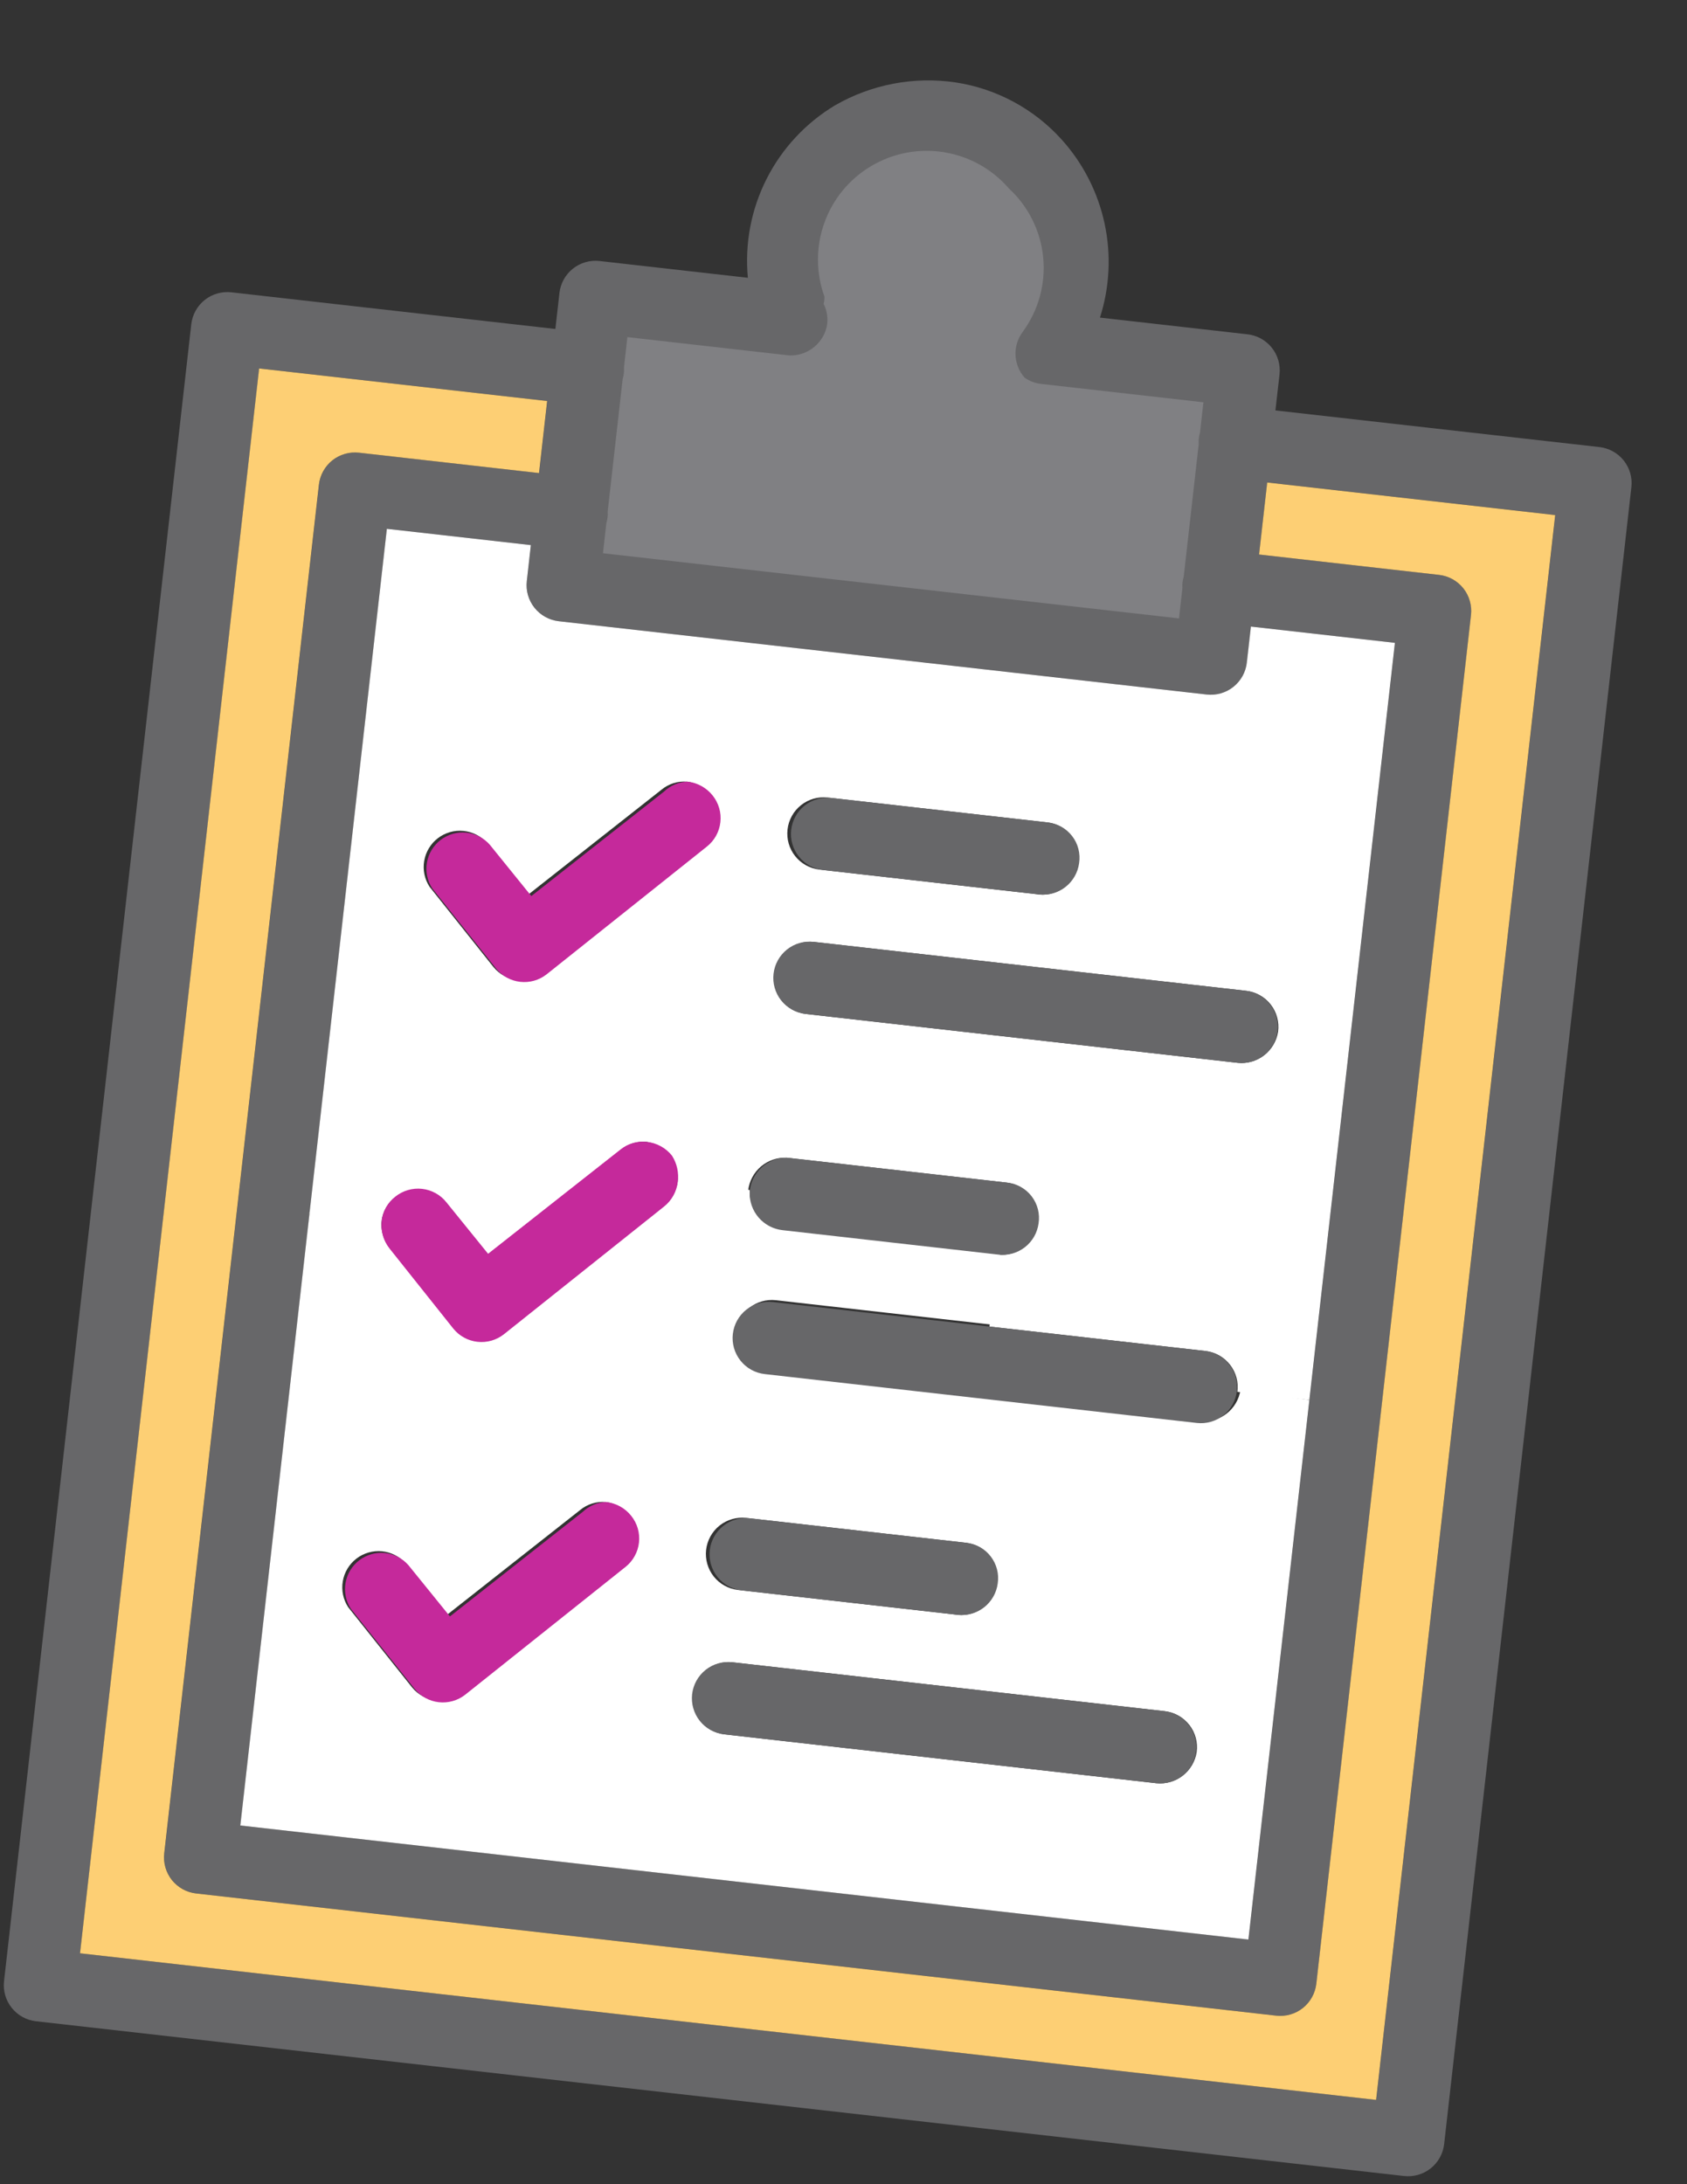
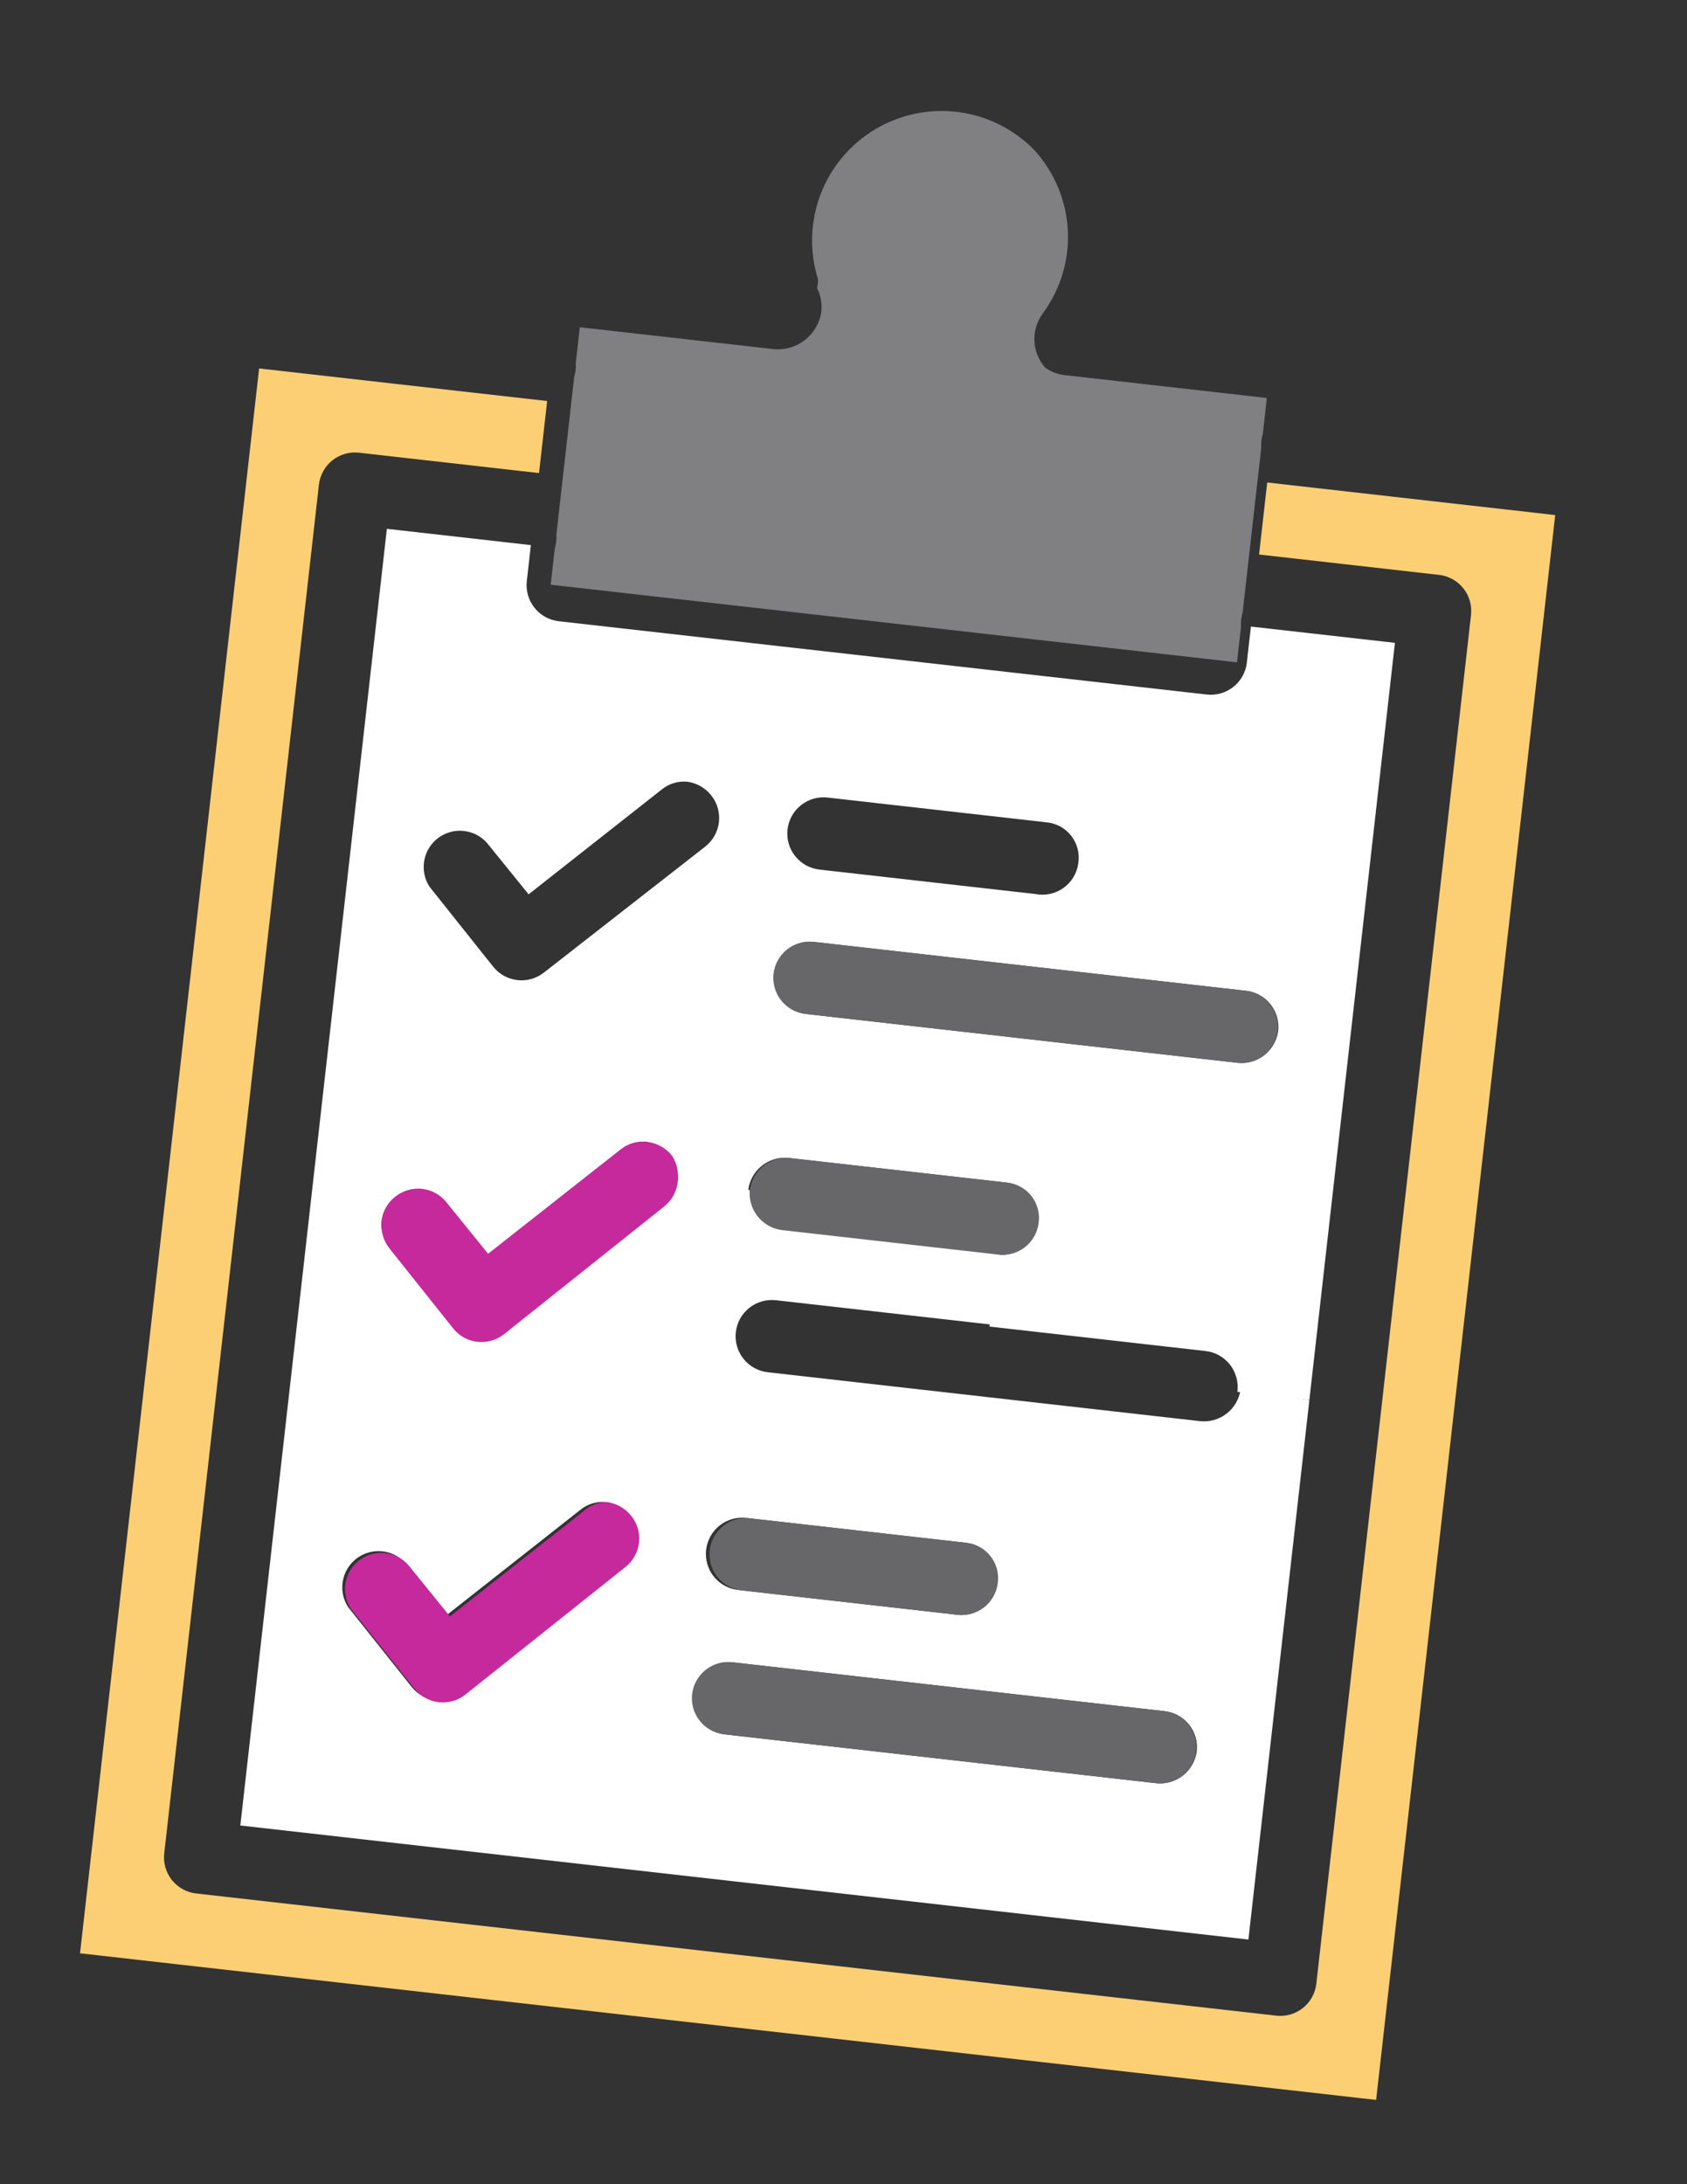
<svg xmlns="http://www.w3.org/2000/svg" width="68" height="88" viewBox="0 0 68 88" fill="none">
  <rect x="0" y="0" width="68" height="88" fill="#333333" stroke="none" />
  <path d="M50.025 25.233L49.861 26.685L22.198 23.558L22.362 22.105C22.417 21.926 22.439 21.739 22.425 21.552L23.144 15.189C23.199 15.011 23.221 14.823 23.207 14.636L23.371 13.184L31.151 14.063C31.607 14.115 32.065 13.989 32.43 13.71C32.794 13.431 33.037 13.022 33.106 12.569C33.143 12.237 33.083 11.902 32.935 11.604C32.962 11.49 32.975 11.374 32.974 11.258C32.622 10.138 32.657 8.933 33.074 7.835C33.491 6.738 34.266 5.814 35.273 5.211C36.281 4.609 37.462 4.363 38.626 4.514C39.79 4.665 40.869 5.204 41.689 6.044C42.501 6.932 42.979 8.075 43.042 9.277C43.104 10.479 42.746 11.665 42.029 12.632C41.795 12.953 41.677 13.345 41.696 13.742C41.714 14.139 41.869 14.518 42.133 14.815C42.371 14.984 42.649 15.088 42.939 15.116L51.065 16.035L50.901 17.487C50.846 17.666 50.825 17.854 50.839 18.041L50.088 24.68C50.033 24.859 50.011 25.046 50.025 25.233Z" fill="#808083" />
-   <path d="M65.758 19.628L58.211 86.383C58.167 86.768 57.972 87.12 57.67 87.361C57.367 87.602 56.98 87.713 56.595 87.67L1.45 81.435C1.065 81.391 0.713 81.197 0.472 80.894C0.23 80.591 0.119 80.204 0.163 79.82L7.71 13.065C7.754 12.68 7.949 12.328 8.251 12.086C8.554 11.845 8.941 11.734 9.326 11.777L22.386 13.254L22.55 11.803C22.594 11.418 22.789 11.066 23.092 10.825C23.395 10.584 23.781 10.472 24.166 10.516L30.145 11.192C30.015 9.819 30.277 8.438 30.9 7.208C31.523 5.978 32.481 4.949 33.664 4.241C35.128 3.4 36.831 3.075 38.501 3.318C40.157 3.566 41.676 4.382 42.797 5.626C43.658 6.582 44.253 7.748 44.524 9.006C44.794 10.264 44.73 11.571 44.337 12.796L50.287 13.469C50.672 13.513 51.024 13.707 51.265 14.01C51.507 14.313 51.618 14.7 51.575 15.085L51.41 16.536L64.471 18.012C64.856 18.056 65.208 18.251 65.449 18.553C65.691 18.857 65.802 19.243 65.758 19.628ZM55.472 84.603L62.692 20.751L51.082 19.438L50.754 22.34L58.01 23.161C58.395 23.204 58.747 23.399 58.988 23.702C59.23 24.005 59.341 24.391 59.297 24.776L53.062 79.922C53.019 80.307 52.824 80.659 52.521 80.9C52.218 81.141 51.832 81.252 51.447 81.209L7.911 76.287C7.526 76.243 7.174 76.048 6.933 75.745C6.691 75.442 6.58 75.056 6.624 74.671L12.859 19.526C12.902 19.141 13.097 18.789 13.4 18.548C13.703 18.306 14.089 18.195 14.474 18.238L21.73 19.059L22.058 16.157L10.449 14.844L3.229 78.697L55.472 84.603ZM50.324 78.142L56.231 25.899L50.426 25.243L50.262 26.694C50.218 27.079 50.024 27.431 49.721 27.672C49.418 27.914 49.031 28.025 48.647 27.981L22.525 25.028C22.14 24.984 21.788 24.79 21.547 24.487C21.305 24.184 21.194 23.797 21.238 23.413L21.402 21.961L15.597 21.305L9.69 73.548L50.324 78.142ZM47.523 24.915L47.661 23.696C47.65 23.539 47.667 23.381 47.714 23.231L48.318 17.891C48.306 17.734 48.324 17.577 48.37 17.427L48.508 16.208L41.978 15.469C41.734 15.445 41.5 15.358 41.301 15.216C41.079 14.967 40.95 14.649 40.934 14.316C40.918 13.982 41.017 13.653 41.214 13.384C41.854 12.521 42.151 11.451 42.05 10.381C41.948 9.312 41.455 8.317 40.664 7.59C39.994 6.816 39.074 6.301 38.063 6.135C37.053 5.969 36.016 6.162 35.134 6.68C34.251 7.198 33.577 8.009 33.23 8.973C32.883 9.936 32.884 10.99 33.233 11.953C33.234 12.05 33.223 12.148 33.2 12.243C33.325 12.493 33.375 12.775 33.344 13.053C33.29 13.414 33.105 13.743 32.823 13.977C32.542 14.211 32.185 14.333 31.819 14.321L25.289 13.582L25.151 14.801C25.163 14.958 25.145 15.116 25.099 15.266L24.495 20.606C24.506 20.763 24.489 20.92 24.442 21.07L24.304 22.29L47.523 24.915Z" fill="#676769" />
  <path d="M62.688 20.752L55.469 84.604L3.226 78.697L10.445 14.845L22.055 16.157L21.727 19.06L14.471 18.239C14.086 18.196 13.7 18.307 13.396 18.548C13.094 18.79 12.899 19.142 12.855 19.526L6.62 74.672C6.577 75.057 6.688 75.443 6.929 75.746C7.171 76.049 7.523 76.244 7.908 76.287L51.444 81.21C51.828 81.253 52.215 81.142 52.518 80.901C52.821 80.659 53.015 80.307 53.059 79.923L59.294 24.777C59.337 24.392 59.226 24.006 58.985 23.703C58.743 23.4 58.392 23.205 58.007 23.162L50.751 22.341L51.079 19.439L62.688 20.752Z" fill="#FDCF74" />
  <path d="M52.779 56.404L50.321 78.143L9.687 73.548L12.48 48.849L15.382 49.177C15.343 49.555 15.447 49.934 15.674 50.239L18.248 53.469C18.489 53.766 18.837 53.956 19.217 53.999C19.597 54.042 19.978 53.934 20.28 53.699L26.741 48.551C27.045 48.324 27.251 47.99 27.317 47.616L30.219 47.944C30.206 48.33 30.342 48.706 30.601 48.993C30.859 49.28 31.218 49.456 31.603 49.483L40.31 50.467L39.982 53.37L31.275 52.385C30.89 52.342 30.504 52.453 30.201 52.694C29.898 52.935 29.703 53.287 29.66 53.672C29.616 54.057 29.727 54.443 29.969 54.746C30.21 55.049 30.562 55.244 30.947 55.287L48.361 57.256C48.744 57.3 49.129 57.194 49.434 56.96C49.74 56.726 49.944 56.382 50.002 56.002L52.779 56.404ZM48.235 70.588C48.261 70.395 48.248 70.199 48.197 70.012C48.146 69.824 48.059 69.649 47.939 69.496C47.819 69.343 47.67 69.215 47.501 69.12C47.331 69.025 47.145 68.965 46.952 68.943L29.537 66.974C29.152 66.931 28.766 67.042 28.463 67.283C28.16 67.525 27.965 67.876 27.922 68.261C27.878 68.646 27.99 69.033 28.231 69.335C28.472 69.638 28.824 69.833 29.209 69.877L46.623 71.846C47.002 71.881 47.38 71.771 47.679 71.537C47.979 71.303 48.178 70.963 48.235 70.588ZM40.185 63.798C40.214 63.608 40.205 63.413 40.157 63.226C40.109 63.039 40.024 62.863 39.907 62.71C39.79 62.557 39.643 62.429 39.475 62.334C39.307 62.239 39.121 62.179 38.93 62.157L30.078 61.156C29.693 61.113 29.306 61.224 29.003 61.465C28.7 61.707 28.506 62.059 28.462 62.443C28.419 62.828 28.53 63.215 28.771 63.518C29.013 63.821 29.364 64.015 29.749 64.059L38.456 65.043C38.652 65.081 38.854 65.079 39.049 65.036C39.244 64.994 39.428 64.911 39.59 64.795C39.752 64.678 39.888 64.529 39.99 64.358C40.093 64.187 40.159 63.996 40.185 63.798ZM25.151 63.127C25.303 63.008 25.429 62.859 25.523 62.691C25.616 62.522 25.675 62.337 25.697 62.145C25.719 61.954 25.702 61.76 25.649 61.575C25.595 61.39 25.505 61.217 25.384 61.067C25.145 60.765 24.799 60.568 24.418 60.516C24.043 60.484 23.671 60.6 23.382 60.84L18.026 65.055L16.349 62.984C16.104 62.709 15.765 62.536 15.398 62.5C15.031 62.465 14.664 62.569 14.371 62.792C14.078 63.016 13.88 63.342 13.818 63.705C13.755 64.069 13.832 64.442 14.033 64.751L16.607 67.981C16.848 68.278 17.196 68.468 17.576 68.511C17.956 68.554 18.337 68.446 18.639 68.211L25.151 63.127Z" fill="white" />
  <path d="M56.227 25.9L52.778 56.404L49.876 56.076C49.902 55.883 49.889 55.688 49.838 55.5C49.787 55.313 49.699 55.137 49.58 54.984C49.46 54.831 49.311 54.703 49.142 54.608C48.972 54.514 48.785 54.453 48.592 54.432L39.885 53.447L40.213 50.545C40.593 50.588 40.975 50.48 41.276 50.245C41.577 50.01 41.775 49.666 41.825 49.287C41.855 49.096 41.845 48.901 41.797 48.714C41.75 48.527 41.665 48.352 41.548 48.199C41.43 48.045 41.283 47.917 41.115 47.822C40.947 47.727 40.762 47.667 40.57 47.646L31.718 46.645C31.338 46.624 30.965 46.75 30.675 46.996C30.385 47.242 30.2 47.589 30.157 47.967L27.313 47.646C27.347 47.268 27.243 46.892 27.022 46.584C26.788 46.273 26.443 46.065 26.058 46.005C25.684 45.972 25.312 46.089 25.022 46.329L19.666 50.544L17.99 48.473C17.87 48.322 17.722 48.196 17.553 48.102C17.385 48.008 17.199 47.949 17.008 47.927C16.816 47.906 16.622 47.922 16.437 47.976C16.252 48.029 16.079 48.119 15.929 48.24C15.777 48.356 15.65 48.502 15.556 48.668C15.461 48.834 15.401 49.017 15.379 49.207L12.476 48.878L15.594 21.306L21.398 21.962L21.235 23.413C21.191 23.798 21.302 24.184 21.544 24.487C21.785 24.79 22.137 24.985 22.522 25.029L48.643 27.982C49.028 28.025 49.414 27.914 49.717 27.673C50.02 27.431 50.215 27.08 50.258 26.695L50.422 25.244L56.227 25.9ZM51.517 41.564C51.542 41.371 51.529 41.176 51.478 40.988C51.428 40.801 51.34 40.625 51.22 40.472C51.101 40.319 50.952 40.191 50.782 40.096C50.613 40.002 50.426 39.941 50.233 39.92L32.819 37.951C32.434 37.907 32.047 38.018 31.744 38.26C31.441 38.501 31.247 38.853 31.203 39.238C31.16 39.623 31.271 40.009 31.512 40.312C31.754 40.615 32.105 40.81 32.49 40.853L49.905 42.822C50.283 42.858 50.661 42.747 50.961 42.513C51.26 42.279 51.459 41.94 51.517 41.564ZM43.466 34.775C43.495 34.584 43.486 34.389 43.438 34.202C43.391 34.015 43.306 33.84 43.188 33.687C43.071 33.533 42.924 33.405 42.756 33.31C42.588 33.215 42.403 33.155 42.211 33.134L33.359 32.133C32.974 32.089 32.587 32.2 32.285 32.442C31.982 32.683 31.787 33.035 31.744 33.42C31.7 33.805 31.811 34.191 32.053 34.494C32.294 34.797 32.646 34.992 33.031 35.035L41.738 36.02C41.934 36.058 42.135 36.056 42.33 36.013C42.525 35.97 42.709 35.888 42.871 35.771C43.033 35.654 43.17 35.506 43.272 35.334C43.374 35.163 43.44 34.973 43.466 34.775ZM28.433 34.104C28.584 33.984 28.71 33.836 28.804 33.667C28.897 33.499 28.957 33.313 28.979 33.122C29 32.93 28.984 32.736 28.93 32.551C28.876 32.366 28.787 32.193 28.666 32.043C28.427 31.742 28.08 31.545 27.699 31.493C27.325 31.461 26.953 31.577 26.663 31.817L21.307 36.032L19.63 33.961C19.386 33.685 19.046 33.512 18.679 33.477C18.312 33.441 17.945 33.545 17.652 33.769C17.359 33.992 17.162 34.319 17.099 34.682C17.036 35.045 17.113 35.419 17.314 35.727L19.888 38.958C20.13 39.255 20.477 39.445 20.857 39.488C21.237 39.531 21.619 39.423 21.92 39.188L28.433 34.104Z" fill="white" />
  <path d="M50.209 39.916C50.594 39.96 50.946 40.154 51.187 40.457C51.429 40.76 51.54 41.147 51.496 41.532C51.453 41.916 51.258 42.268 50.955 42.51C50.653 42.751 50.266 42.862 49.881 42.819L32.467 40.85C32.082 40.806 31.73 40.611 31.489 40.309C31.247 40.006 31.136 39.619 31.18 39.234C31.223 38.849 31.418 38.498 31.721 38.256C32.024 38.015 32.41 37.904 32.795 37.947L50.209 39.916Z" fill="#676769" />
-   <path d="M48.569 54.428C48.954 54.471 49.305 54.666 49.547 54.969C49.788 55.272 49.899 55.658 49.856 56.043C49.812 56.428 49.618 56.78 49.315 57.021C49.012 57.263 48.625 57.374 48.24 57.33L30.826 55.361C30.441 55.318 30.09 55.123 29.848 54.82C29.607 54.517 29.495 54.131 29.539 53.746C29.583 53.361 29.777 53.009 30.08 52.768C30.383 52.527 30.769 52.416 31.154 52.459L48.569 54.428Z" fill="#676769" />
  <path d="M46.928 68.941C47.313 68.984 47.665 69.179 47.906 69.482C48.148 69.785 48.259 70.171 48.215 70.556C48.172 70.941 47.977 71.293 47.674 71.534C47.371 71.775 46.985 71.887 46.6 71.843L29.186 69.874C28.801 69.831 28.449 69.636 28.207 69.333C27.966 69.03 27.855 68.644 27.898 68.259C27.942 67.874 28.137 67.522 28.439 67.281C28.742 67.039 29.129 66.928 29.514 66.972L46.928 68.941Z" fill="#676769" />
  <path d="M38.961 62.16C39.153 62.181 39.338 62.241 39.506 62.336C39.674 62.431 39.821 62.559 39.938 62.713C40.055 62.866 40.14 63.041 40.188 63.228C40.236 63.415 40.245 63.61 40.216 63.801C40.165 64.18 39.968 64.524 39.667 64.759C39.365 64.994 38.984 65.102 38.604 65.059L29.896 64.074C29.512 64.031 29.16 63.836 28.918 63.533C28.677 63.23 28.566 62.844 28.609 62.459C28.653 62.074 28.848 61.722 29.15 61.481C29.453 61.239 29.84 61.128 30.225 61.172L39.106 62.176L38.961 62.16Z" fill="#676769" />
  <path d="M40.608 47.648C40.8 47.67 40.986 47.73 41.154 47.825C41.322 47.92 41.469 48.048 41.586 48.201C41.703 48.355 41.788 48.53 41.836 48.717C41.883 48.904 41.893 49.099 41.863 49.289C41.813 49.668 41.616 50.013 41.314 50.248C41.013 50.483 40.631 50.591 40.251 50.548L31.544 49.563C31.171 49.522 30.827 49.341 30.581 49.057C30.335 48.773 30.205 48.407 30.218 48.032C30.244 47.651 30.415 47.295 30.696 47.037C30.977 46.779 31.346 46.638 31.727 46.644L40.608 47.648Z" fill="#676769" />
-   <path d="M42.242 33.136C42.434 33.158 42.619 33.218 42.787 33.313C42.955 33.408 43.102 33.536 43.219 33.689C43.337 33.842 43.422 34.018 43.469 34.205C43.517 34.392 43.526 34.587 43.497 34.777C43.446 35.156 43.249 35.5 42.948 35.736C42.646 35.971 42.265 36.078 41.885 36.035L33.178 35.051C32.793 35.007 32.441 34.813 32.2 34.51C31.958 34.207 31.847 33.821 31.891 33.436C31.934 33.051 32.129 32.699 32.432 32.458C32.735 32.216 33.121 32.105 33.506 32.148L42.387 33.153L42.242 33.136Z" fill="#676769" />
-   <path d="M28.725 32.049C28.845 32.199 28.935 32.372 28.989 32.557C29.043 32.742 29.059 32.936 29.037 33.127C29.016 33.319 28.956 33.505 28.863 33.673C28.769 33.842 28.643 33.99 28.492 34.109L22.03 39.258C21.729 39.493 21.348 39.601 20.968 39.558C20.588 39.515 20.24 39.325 19.999 39.028L17.425 35.797C17.223 35.489 17.146 35.115 17.209 34.752C17.272 34.389 17.47 34.063 17.763 33.839C18.056 33.616 18.423 33.511 18.789 33.547C19.156 33.582 19.496 33.755 19.741 34.031L21.417 36.102L26.773 31.887C27.024 31.647 27.354 31.507 27.7 31.492C27.899 31.511 28.093 31.57 28.269 31.666C28.445 31.762 28.6 31.892 28.725 32.049Z" fill="#C5299B" />
  <path d="M27.087 46.561C27.287 46.875 27.369 47.248 27.32 47.617C27.275 48.009 27.076 48.367 26.767 48.612L20.306 53.761C20.005 53.996 19.623 54.104 19.243 54.061C18.863 54.018 18.515 53.828 18.274 53.531L15.7 50.3C15.576 50.143 15.485 49.963 15.431 49.77C15.377 49.578 15.362 49.376 15.386 49.177C15.409 48.988 15.469 48.804 15.563 48.638C15.658 48.472 15.785 48.327 15.936 48.211C16.087 48.09 16.259 48 16.445 47.947C16.63 47.893 16.824 47.876 17.015 47.898C17.207 47.92 17.392 47.979 17.561 48.073C17.729 48.166 17.878 48.292 17.997 48.444L19.674 50.514L25.03 46.299C25.323 46.071 25.693 45.965 26.062 46.005C26.262 46.024 26.456 46.083 26.631 46.179C26.808 46.274 26.962 46.404 27.087 46.561Z" fill="#C5299B" />
  <path d="M25.443 61.072C25.564 61.222 25.654 61.395 25.708 61.58C25.761 61.765 25.778 61.959 25.756 62.151C25.735 62.343 25.675 62.528 25.581 62.696C25.488 62.865 25.362 63.013 25.21 63.133L18.749 68.281C18.448 68.516 18.066 68.624 17.686 68.581C17.307 68.538 16.959 68.348 16.718 68.052L14.143 64.821C13.942 64.512 13.865 64.139 13.928 63.775C13.991 63.412 14.188 63.086 14.482 62.863C14.775 62.639 15.141 62.535 15.508 62.57C15.875 62.606 16.215 62.779 16.459 63.055L18.136 65.125L23.492 60.91C23.743 60.671 24.072 60.53 24.419 60.515C24.618 60.534 24.812 60.594 24.988 60.689C25.164 60.785 25.319 60.915 25.443 61.072Z" fill="#C5299B" />
</svg>